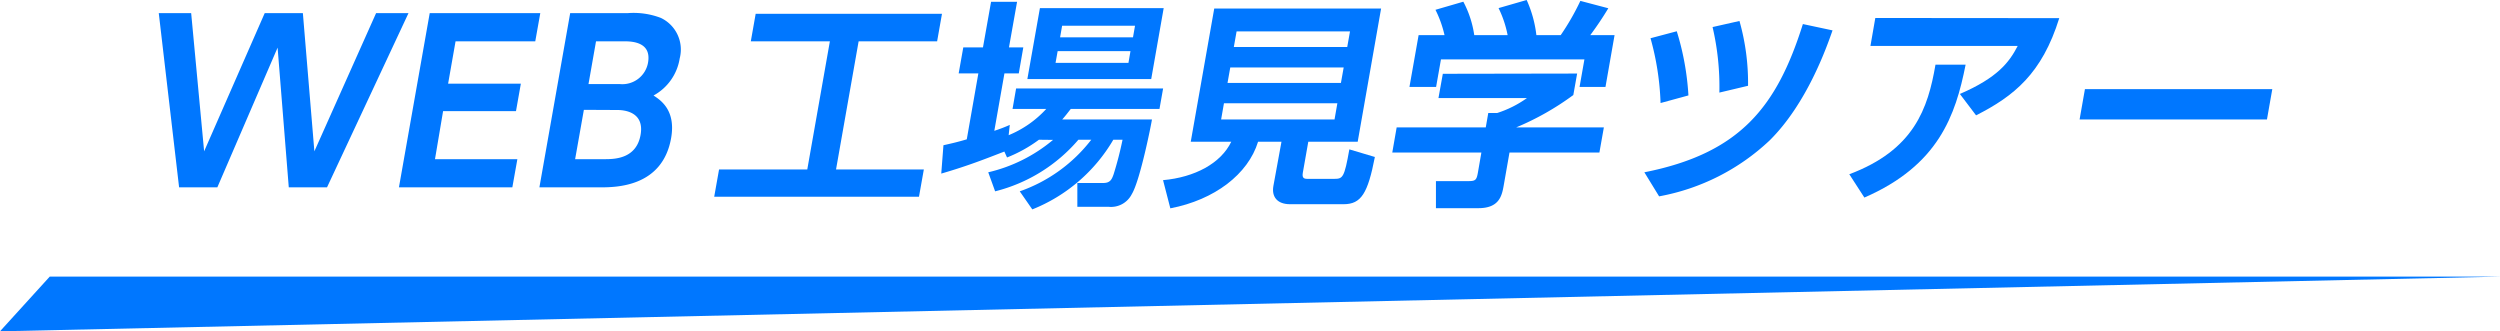
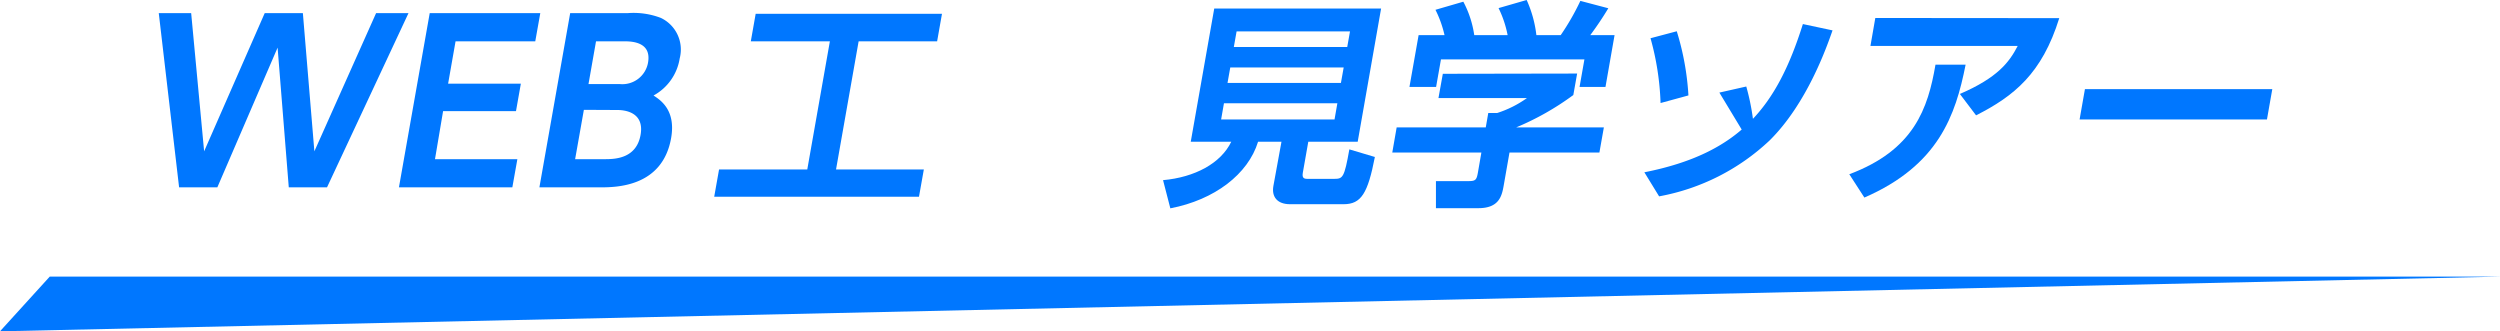
<svg xmlns="http://www.w3.org/2000/svg" viewBox="0 0 308.63 40.9">
  <defs>
    <style>.cls-1{fill:#07f;}</style>
  </defs>
  <g id="レイヤー_2" data-name="レイヤー 2">
    <g id="layout_front">
      <path class="cls-1" d="M26.83,23.13H22.11L19.6,1.62h4l1.6,17.06L32.68,1.62h4.71l1.42,17.06L46.43,1.62h4L40.37,23.13H35.65L34.27,5.88Z" />
      <path class="cls-1" d="M64.3,10.33l-.6,3.39h-9l-1,5.93H63.87l-.62,3.48h-14L53.05,1.62H66.7L66.08,5.1H56.24l-.92,5.23Z" />
      <path class="cls-1" d="M77.51,1.62a9.42,9.42,0,0,1,4.07.59,4.32,4.32,0,0,1,2.33,5,6.33,6.33,0,0,1-3.23,4.58c.87.57,2.78,1.81,2.17,5.26C81.77,23.13,76,23.13,74,23.13H66.59l3.8-21.51ZM72.08,13.56,71,19.65h3.72c1.27,0,3.85-.11,4.36-3,.49-2.75-1.86-3.07-2.85-3.07Zm1.5-8.46-.93,5.28h3.88A3.22,3.22,0,0,0,80,7.74c.45-2.51-1.88-2.64-2.93-2.64Z" />
      <path class="cls-1" d="M93.29,1.7h23l-.6,3.4H106l-2.79,15.82h10.84l-.6,3.37H88.17l.6-3.37H99.66L102.45,5.1H92.69Z" />
-       <path class="cls-1" d="M128.26,17.25a17.2,17.2,0,0,1-3.94,2.19l-.33-.73c-2.15.83-4.44,1.75-7.79,2.72l.27-3.5c.84-.19,1.6-.35,2.88-.73l1.43-8.14h-2.43l.57-3.21h2.43l1-5.63h3.21l-1,5.63h1.77l-.56,3.21H124l-1.25,7.09a18.77,18.77,0,0,0,1.91-.73l-.14,1.27a13,13,0,0,0,4.64-3.24H125l.44-2.53h18.15l-.45,2.53H132.19c-.41.51-.62.81-1.06,1.3h11.08c0,.16-1.43,7.49-2.49,9.22a2.87,2.87,0,0,1-2.86,1.56H133l0-2.94h3.21c.86,0,1.05-.46,1.27-1.08a43.23,43.23,0,0,0,1.1-4.26h-1.14a20.29,20.29,0,0,1-10,8.6l-1.55-2.23a19.09,19.09,0,0,0,8.83-6.37h-1.59a19.88,19.88,0,0,1-10.28,6.37L122,21.27a19.25,19.25,0,0,0,8-4ZM128.38,1h15.28l-1.54,8.76H126.83Zm2.19,5.31-.26,1.45h9l.25-1.45Zm.55-3.13-.25,1.43h9l.25-1.43Z" />
      <path class="cls-1" d="M160.84,21.3c-.11.62.08.78.54.78h3.34c1.05,0,1.24-.14,1.86-3.64l3.15.94c-.87,4.48-1.68,5.83-3.86,5.83h-6.61c-1.59,0-2.29-.92-2.06-2.24l1-5.47h-2.89c-1.23,4-5.36,7.17-10.83,8.22l-.9-3.48c3.92-.35,7.14-2.08,8.42-4.74h-5l2.9-16.45H170.5L167.61,17.5h-6.1Zm4.26-8.55h-14l-.35,2h14Zm.78-4.42h-14l-.34,1.91h14Zm.78-4.45h-14l-.34,1.92h14Z" />
      <path class="cls-1" d="M194.7,9.08l-.47,2.65a33.68,33.68,0,0,1-7.06,4H198l-.55,3.1H186.35l-.72,4.1c-.23,1.32-.6,2.77-3.13,2.77h-5.23l0-3.34h3.94c.94,0,1.07-.11,1.24-1.05l.43-2.48h-11l.54-3.1h11l.31-1.78,1.1,0a13.28,13.28,0,0,0,3.67-1.84H177.58l.54-3ZM178.33,4.34a13.67,13.67,0,0,0-1.12-3.13l3.44-1A12.62,12.62,0,0,1,182,4.34h4.12A13.29,13.29,0,0,0,185,1l3.47-1a14.64,14.64,0,0,1,1.2,4.34h3A30.07,30.07,0,0,0,195.1.11l3.45.91a39.81,39.81,0,0,1-2.23,3.32h3l-1.12,6.39H195l.6-3.4H177.89l-.6,3.4H174l1.13-6.39Z" />
-       <path class="cls-1" d="M203,21.27c11.87-2.35,16.37-8.14,19.57-18.3l3.66.78c-.76,2.18-3.19,9.06-7.76,13.58a26.92,26.92,0,0,1-13.65,6.91Zm2-8.55a33.65,33.65,0,0,0-1.24-8L207,3.86a33.07,33.07,0,0,1,1.44,7.92Zm7.26-1.29a32.38,32.38,0,0,0-.84-8.09l3.32-.75a28,28,0,0,1,1.06,8Z" />
+       <path class="cls-1" d="M203,21.27c11.87-2.35,16.37-8.14,19.57-18.3l3.66.78c-.76,2.18-3.19,9.06-7.76,13.58a26.92,26.92,0,0,1-13.65,6.91Zm2-8.55a33.65,33.65,0,0,0-1.24-8L207,3.86a33.07,33.07,0,0,1,1.44,7.92Zm7.26-1.29l3.32-.75a28,28,0,0,1,1.06,8Z" />
      <path class="cls-1" d="M228.3,21.51c8-3,9.71-8.11,10.64-13.53l3.72,0c-1.24,6.25-3.33,12.42-12.5,16.41ZM254.22,2.24c-2.13,6.84-5.58,9.62-10.27,12l-2-2.64c4.63-2,6.08-3.88,7.14-5.93H230.91l.6-3.45Z" />
      <path class="cls-1" d="M280.52,11l-.66,3.75H256.73l.66-3.75Z" />
      <polygon class="cls-1" points="6.14 34.15 0 40.9 308.63 34.15 6.14 34.15" />
    </g>
  </g>
</svg>